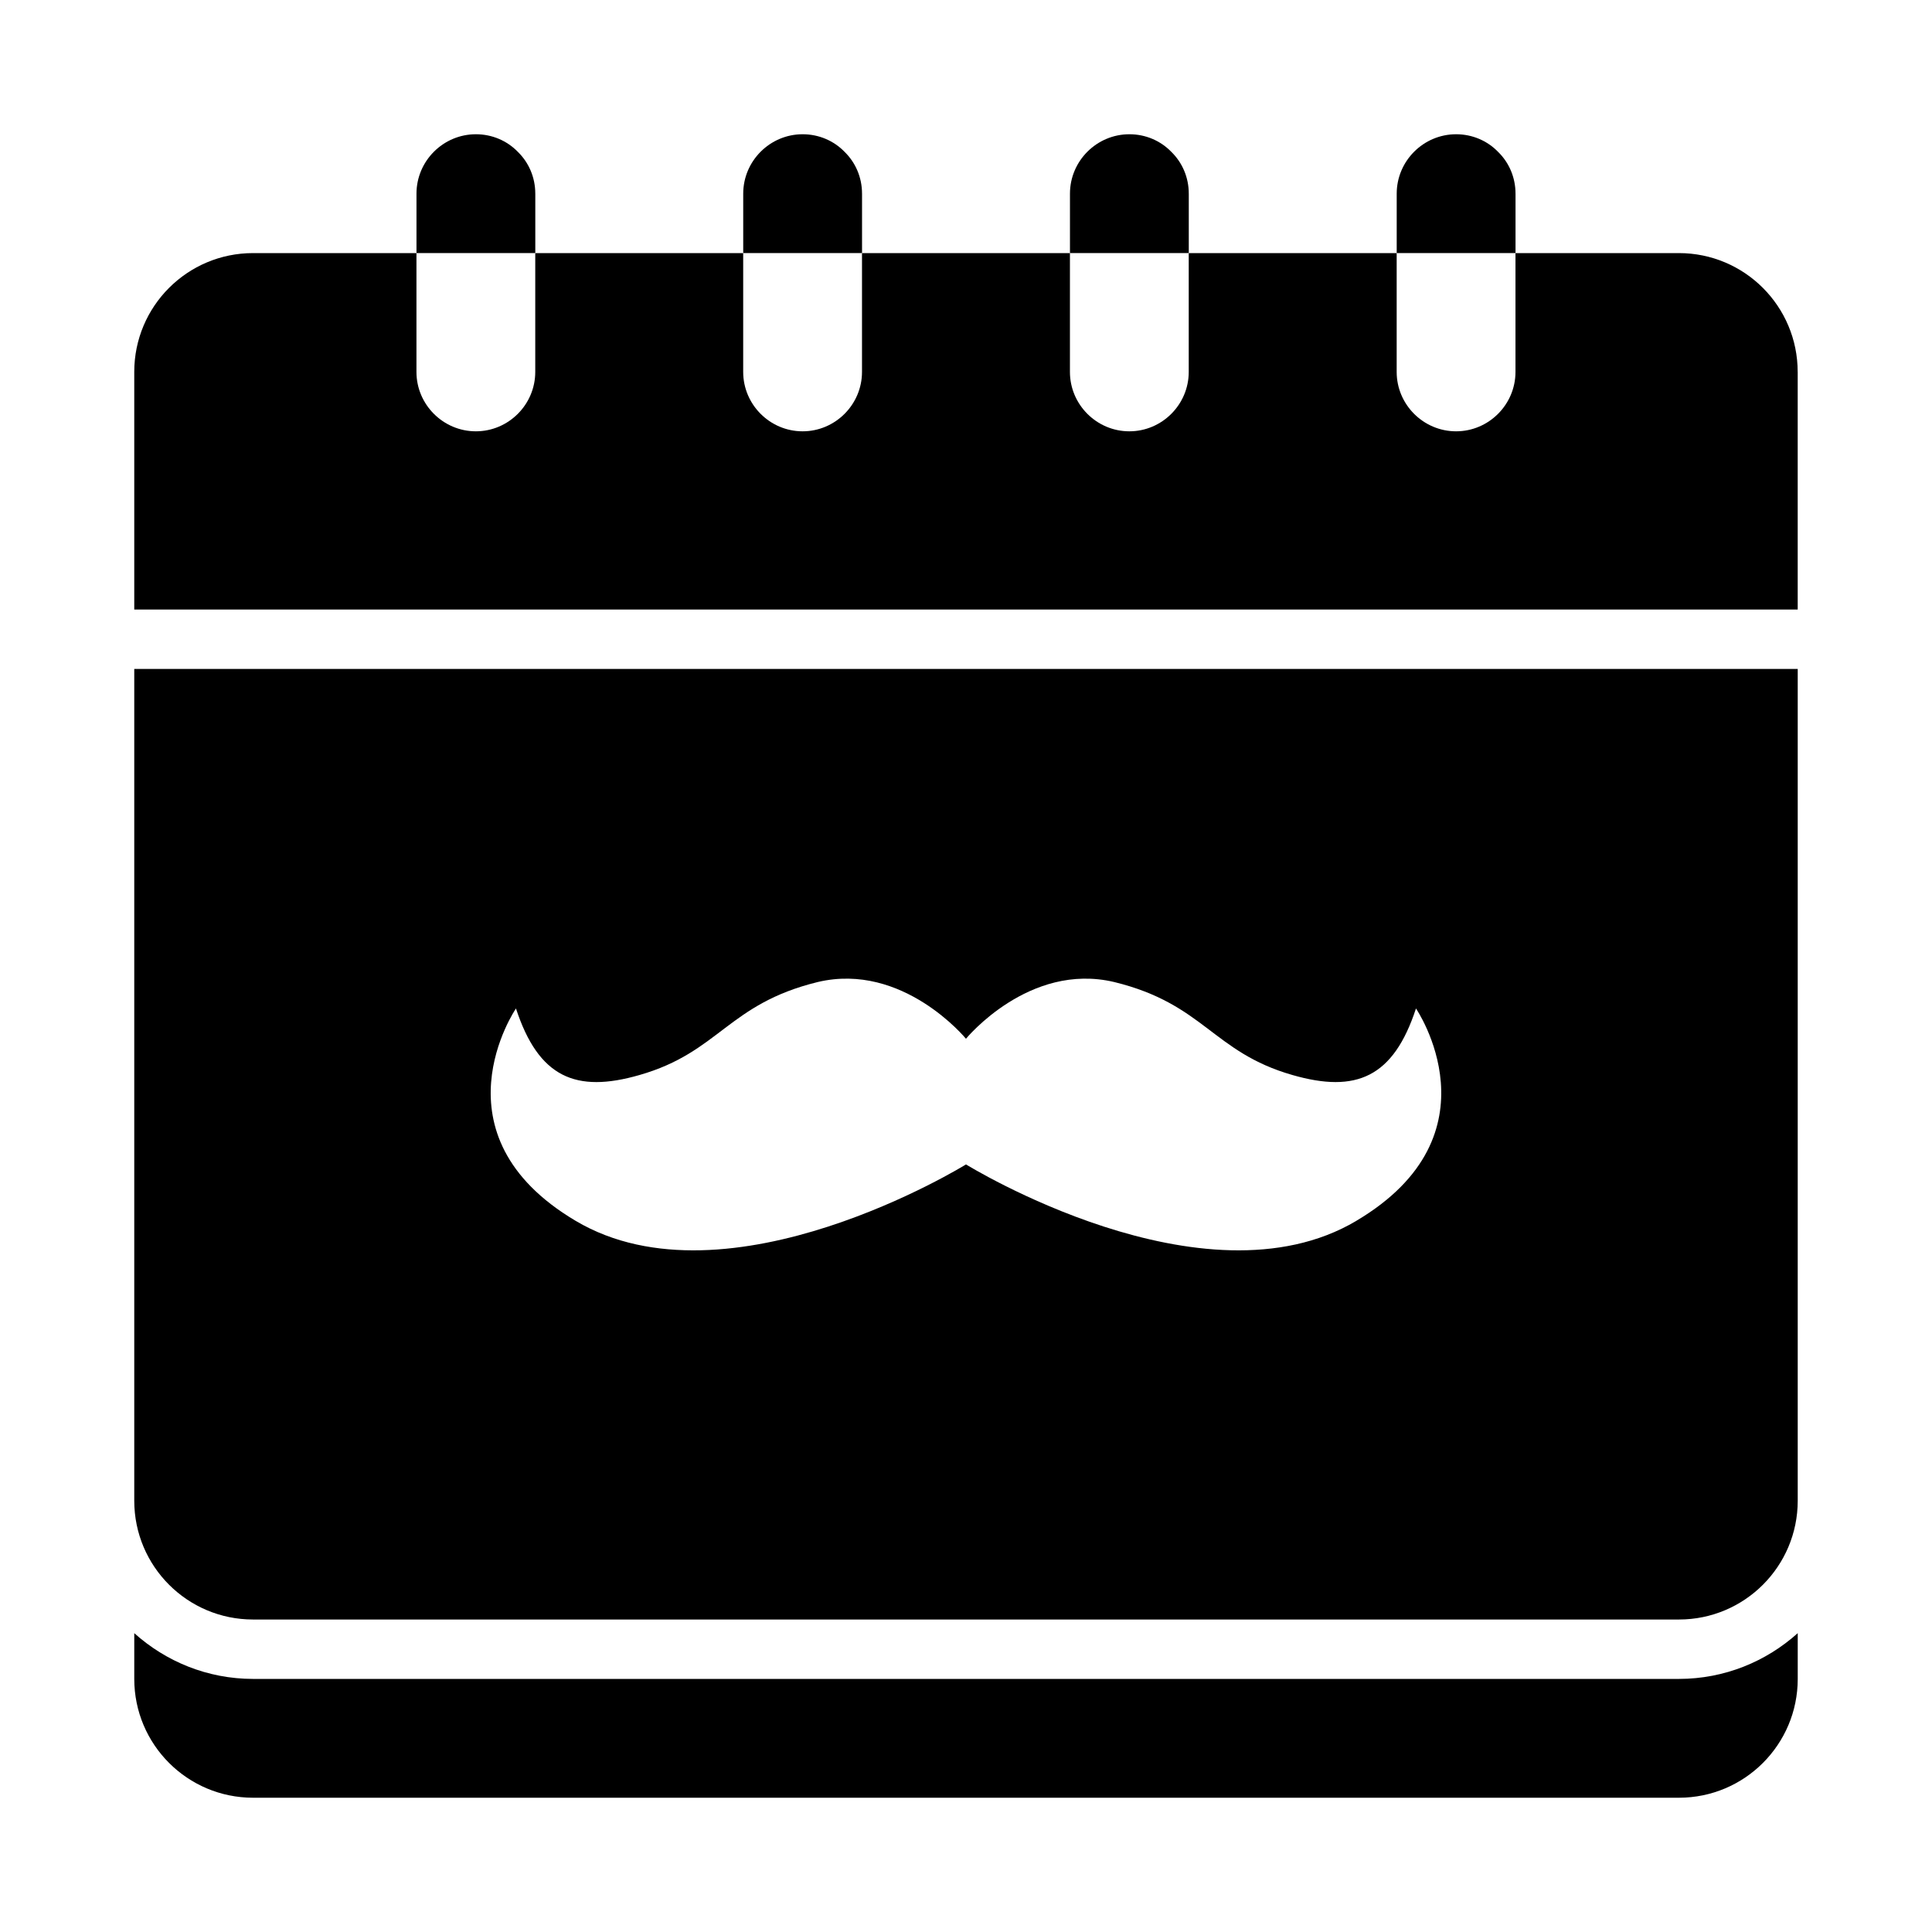
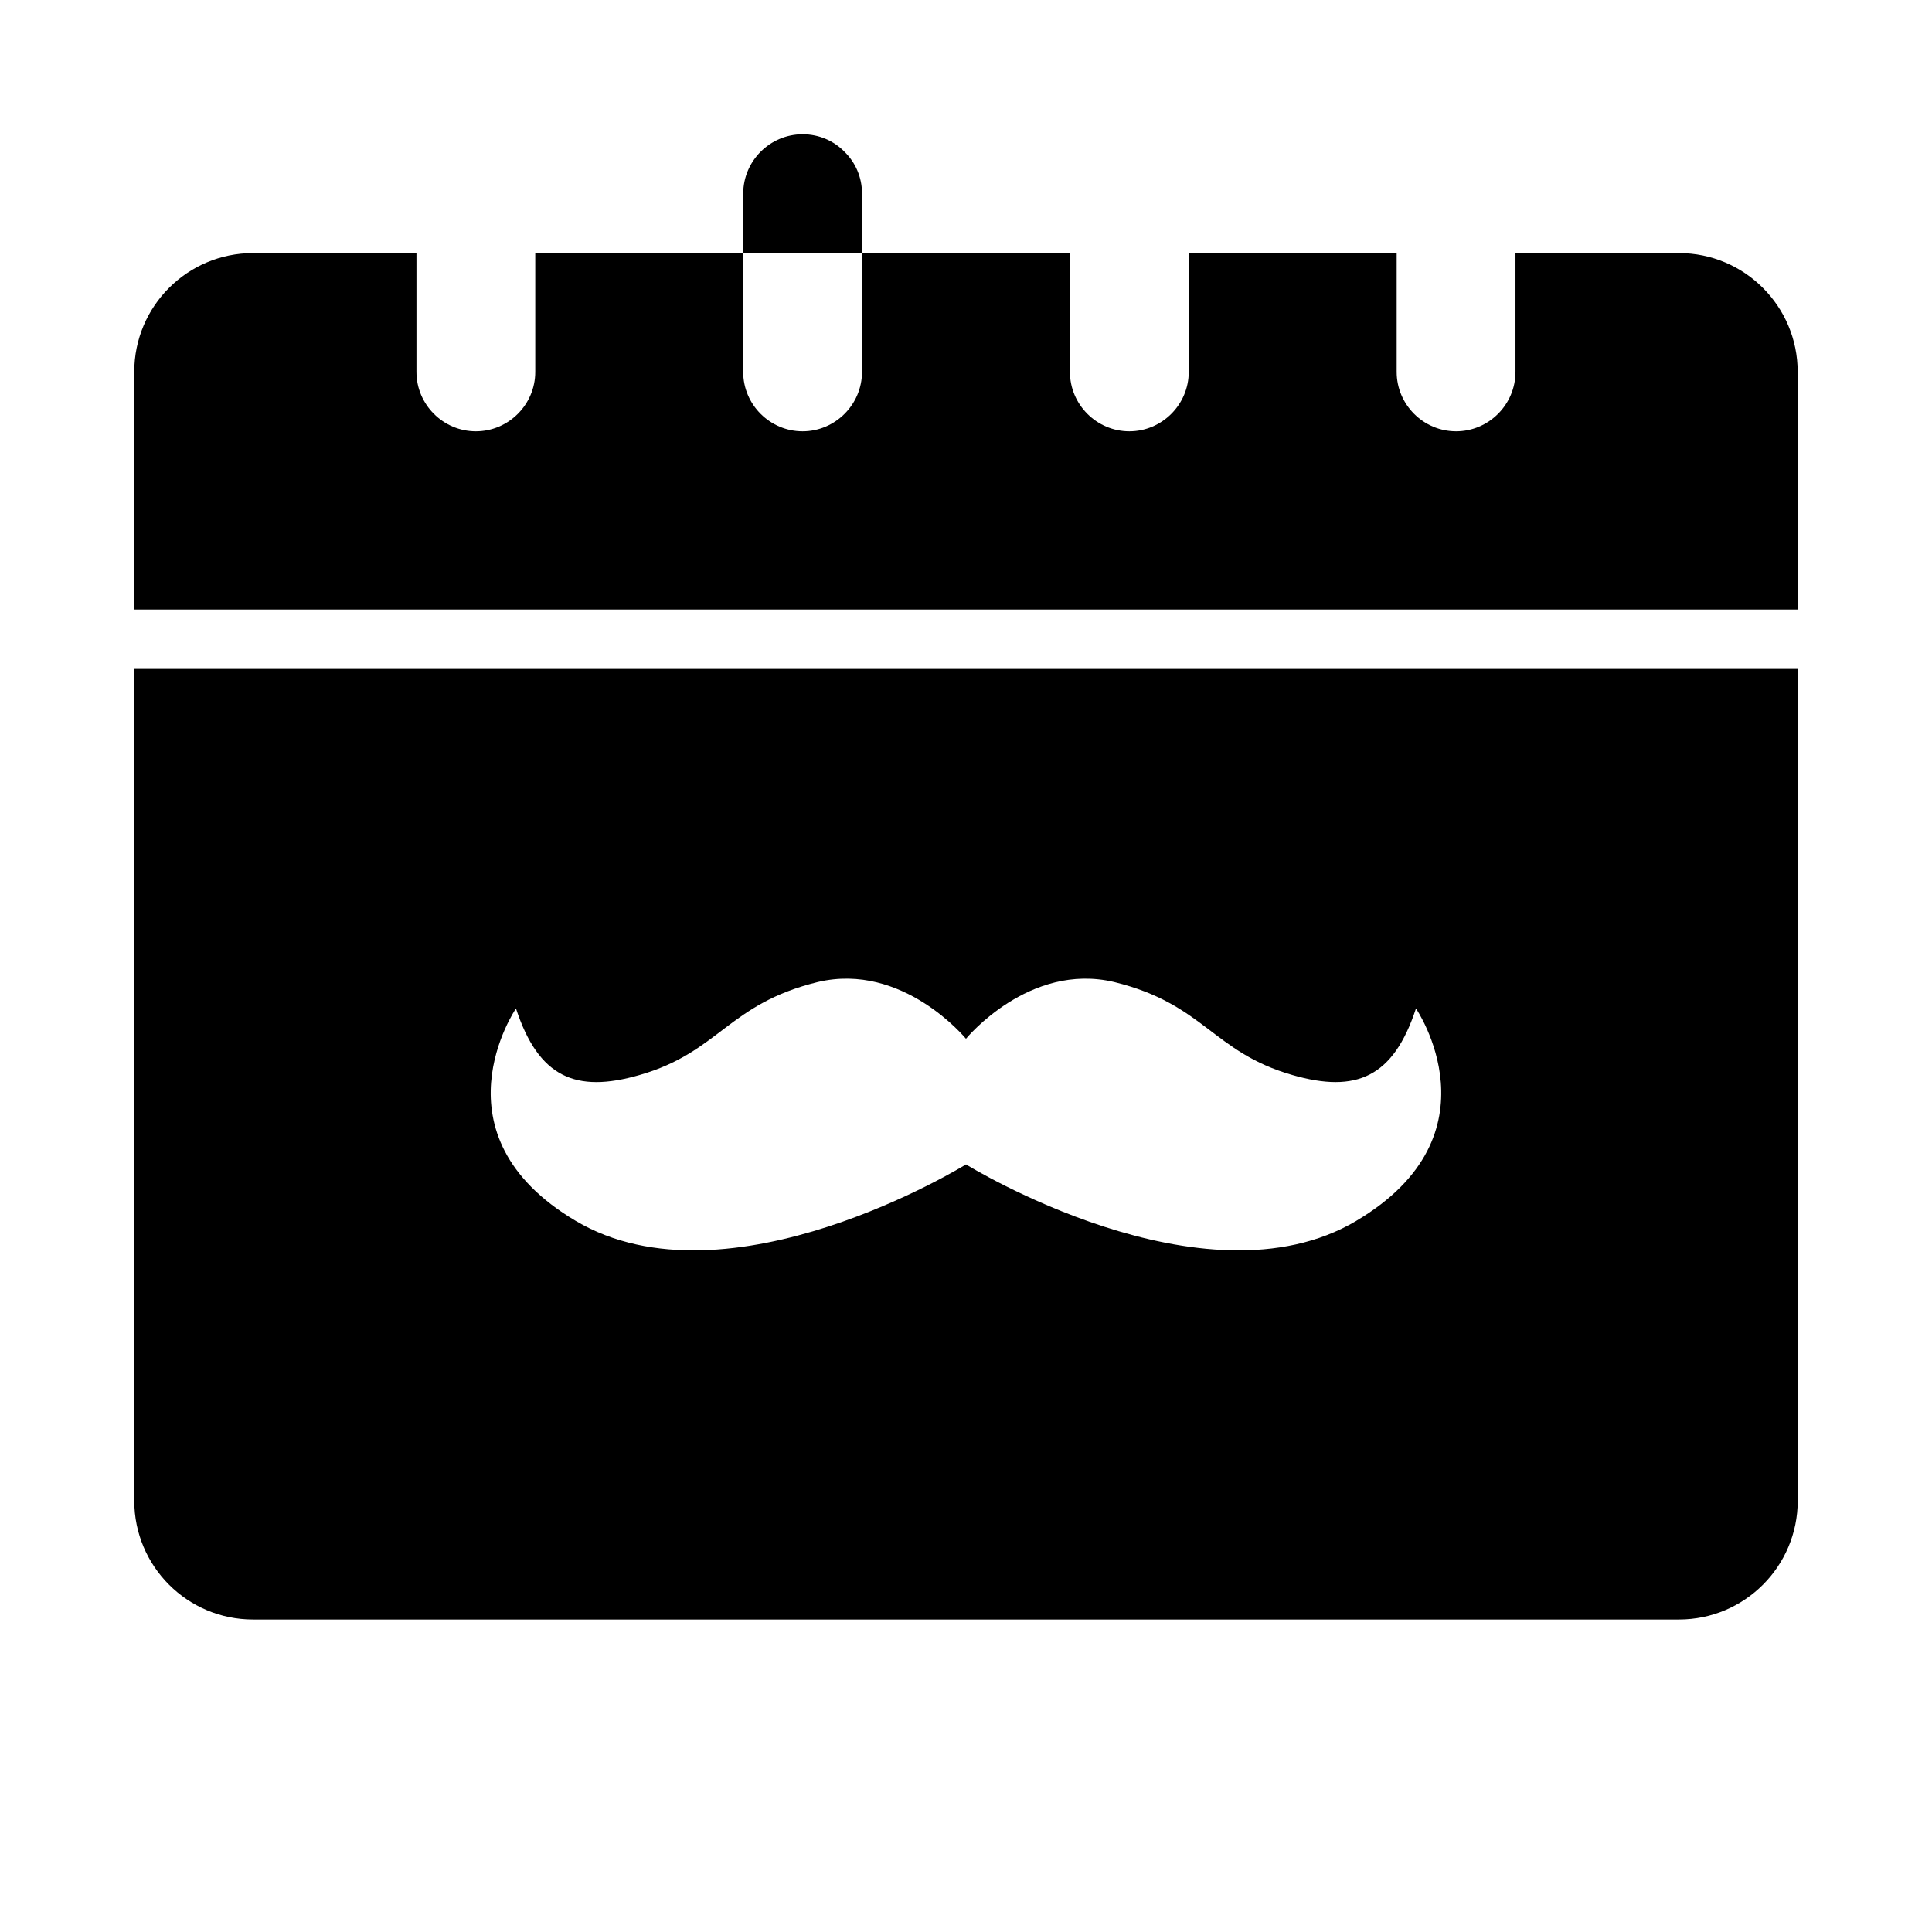
<svg xmlns="http://www.w3.org/2000/svg" fill="#000000" width="800px" height="800px" version="1.1" viewBox="144 144 512 512">
  <g>
-     <path d="m588.93 588.93h-377.86c-12.102 0-23.121-4.613-31.488-12.125v12.125c0 17.391 14.098 31.488 31.488 31.488h377.86c17.391 0 31.488-14.098 31.488-31.488v-12.125c-8.367 7.512-19.387 12.125-31.488 12.125z" />
    <path d="m179.58 321.28v220.42c0 17.398 14.09 31.488 31.488 31.488h377.86c17.398 0 31.488-14.09 31.488-31.488v-220.42zm323.86 146.26c-40.461 24.008-103.44-14.957-103.44-14.957s-62.977 38.965-103.44 14.957c-38.652-22.906-15.824-56.285-15.824-56.285 5.984 18.262 15.824 22.516 32.746 17.633 21.176-6.062 23.379-18.812 47.23-24.641 22.594-5.352 39.281 15.035 39.281 15.035s16.688-20.387 39.281-15.035c23.852 5.824 26.055 18.578 47.23 24.641 16.926 4.879 26.766 0.629 32.746-17.633 0 0 22.828 33.379-15.824 56.285z" />
    <path d="m620.41 242.56v62.977h-440.83v-62.977c0-17.398 14.09-31.488 31.488-31.488h43.297v31.488c0 8.66 7.086 15.742 15.742 15.742 8.66 0 15.742-7.086 15.742-15.742v-31.488h55.105v31.488c0 8.66 7.086 15.742 15.742 15.742 8.66 0 15.742-7.086 15.742-15.742v-31.488h55.105v31.488c0 8.66 7.086 15.742 15.742 15.742 8.66 0 15.742-7.086 15.742-15.742v-31.488h55.105v31.488c0 8.66 7.086 15.742 15.742 15.742 8.66 0 15.742-7.086 15.742-15.742v-31.488h43.297c17.398 0 31.488 14.09 31.488 31.488z" />
-     <path d="m285.86 195.32v15.742h-31.488v-15.742c0-8.66 7.086-15.742 15.742-15.742 4.328 0 8.266 1.73 11.098 4.644 2.914 2.832 4.644 6.769 4.644 11.098z" />
    <path d="m372.45 195.32v15.742h-31.488v-15.742c0-8.66 7.086-15.742 15.742-15.742 4.328 0 8.266 1.73 11.098 4.644 2.914 2.832 4.644 6.769 4.644 11.098z" />
-     <path d="m459.04 195.32v15.742h-31.488v-15.742c0-8.66 7.086-15.742 15.742-15.742 4.328 0 8.266 1.73 11.098 4.644 2.914 2.832 4.644 6.769 4.644 11.098z" />
-     <path d="m545.63 195.32v15.742h-31.488v-15.742c0-8.66 7.086-15.742 15.742-15.742 4.328 0 8.266 1.73 11.098 4.644 2.914 2.832 4.644 6.769 4.644 11.098z" />
  </g>
</svg>